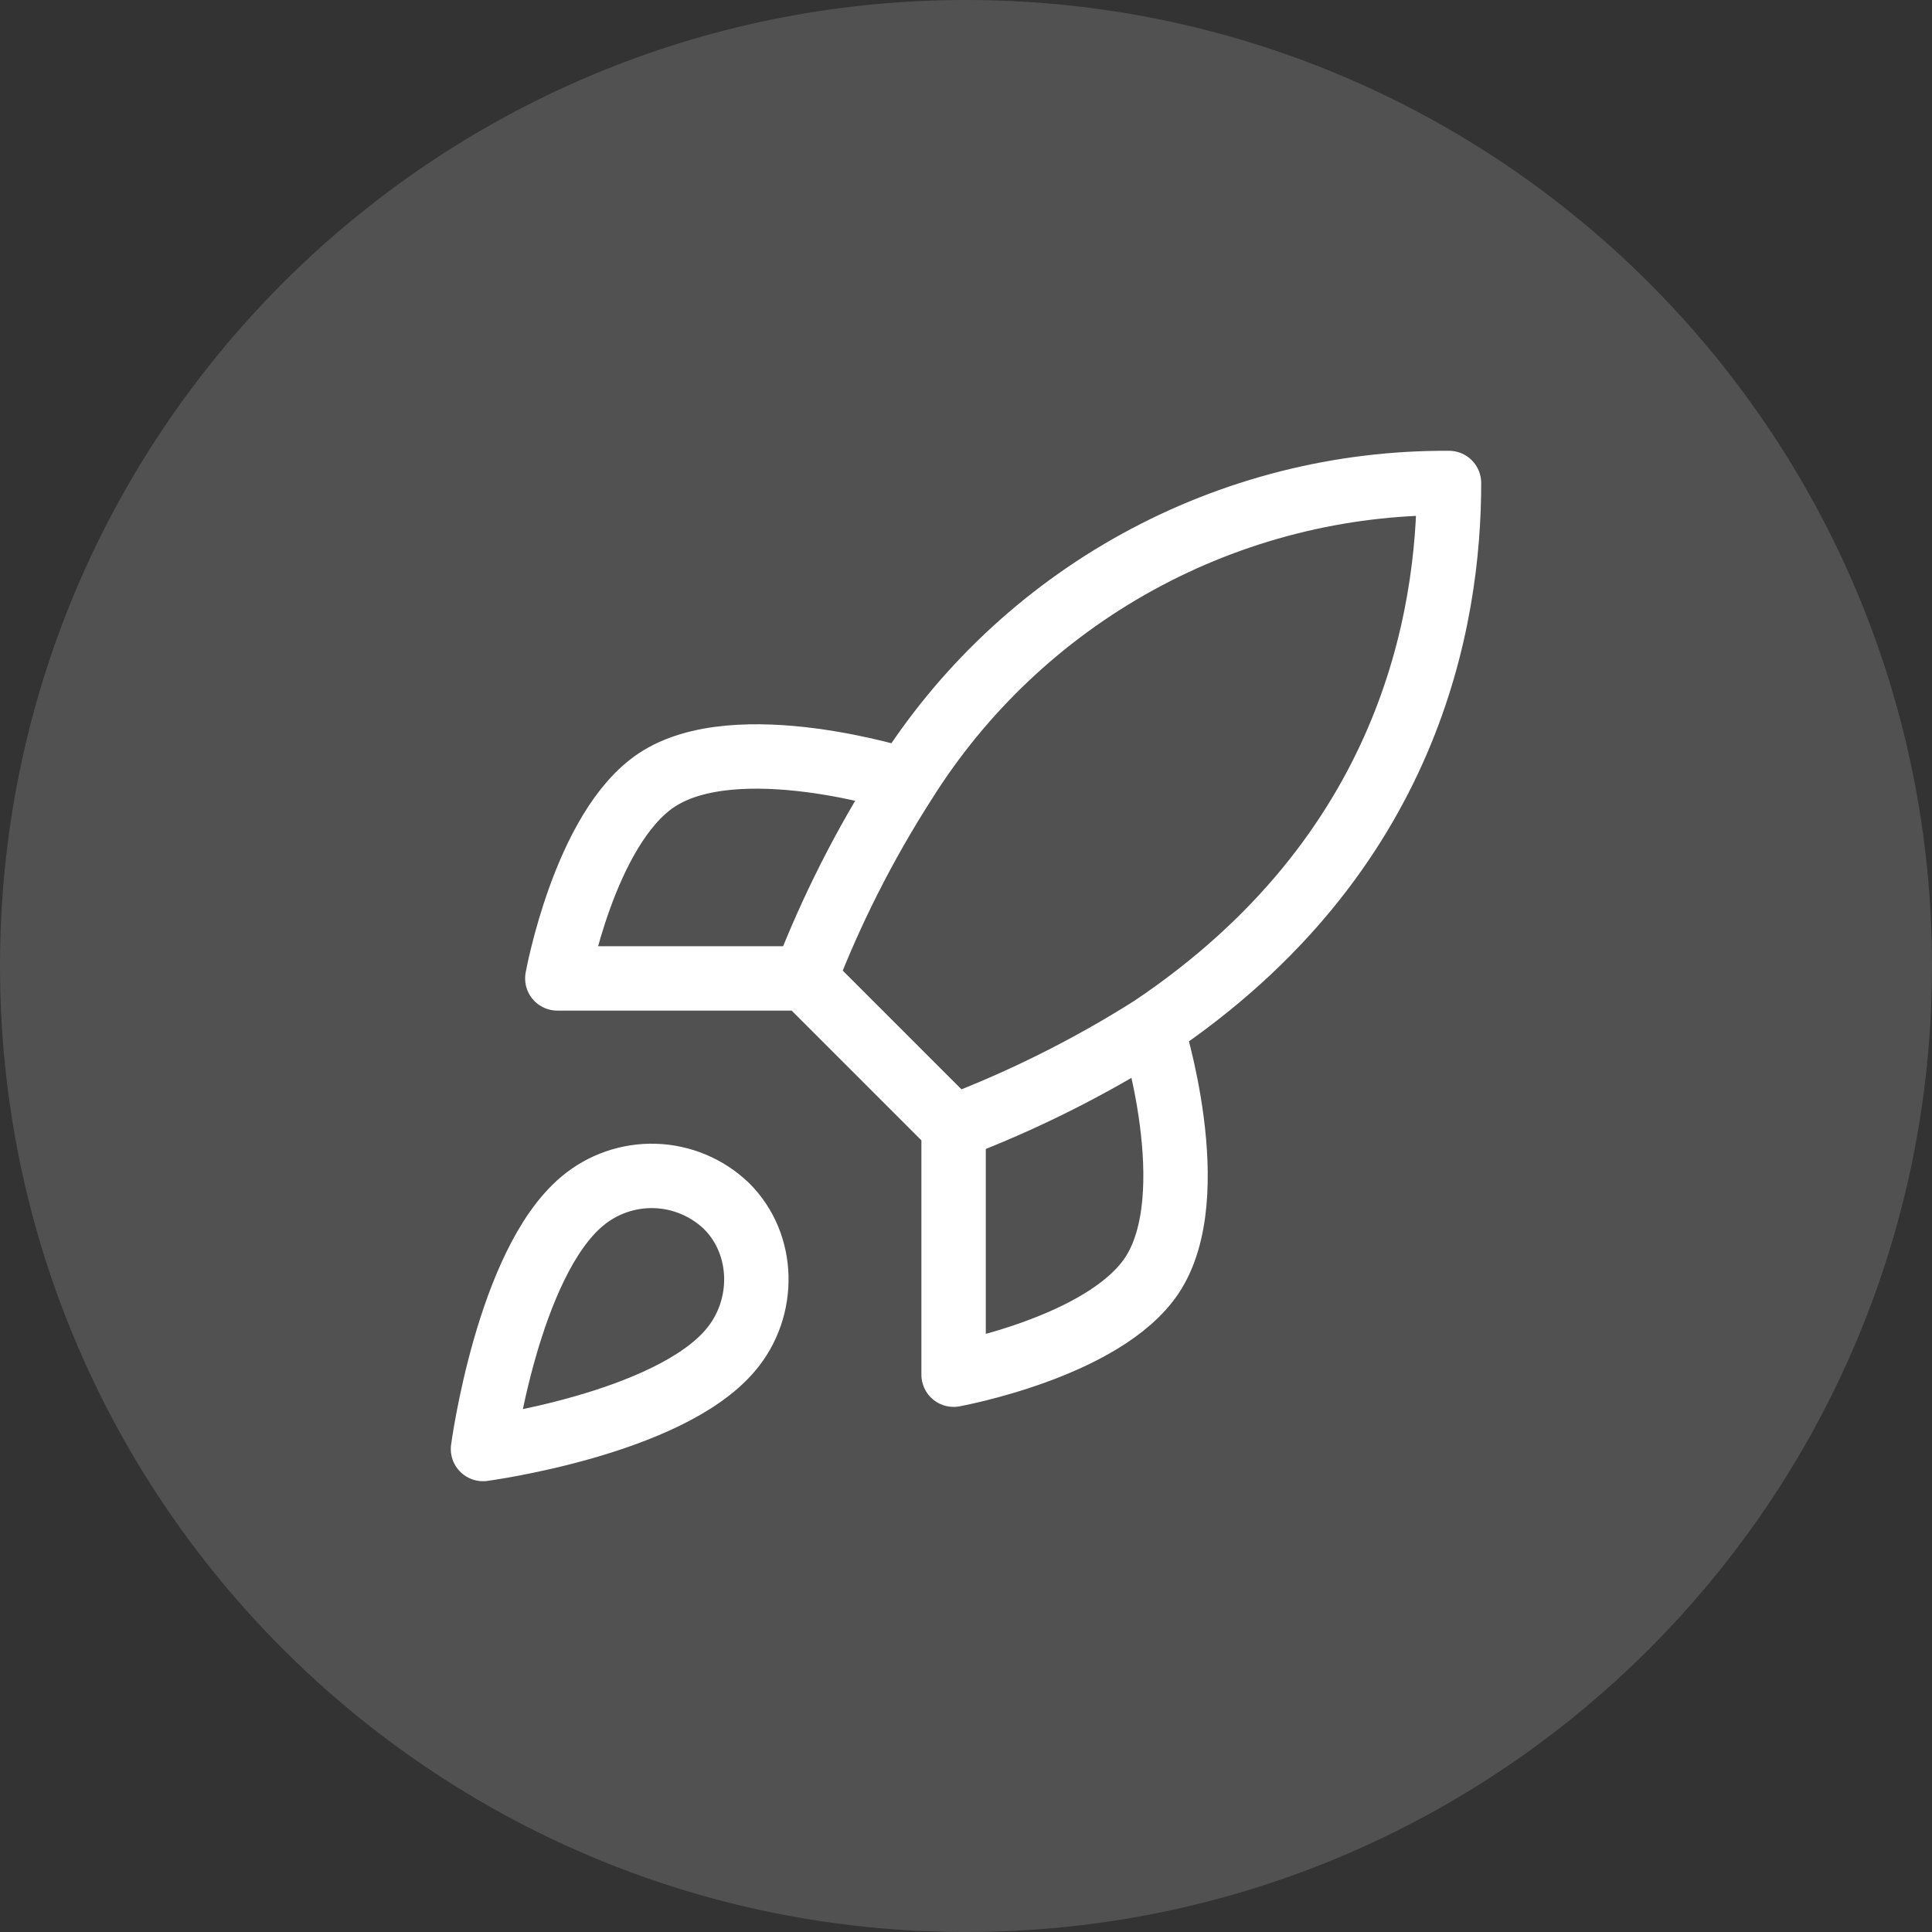
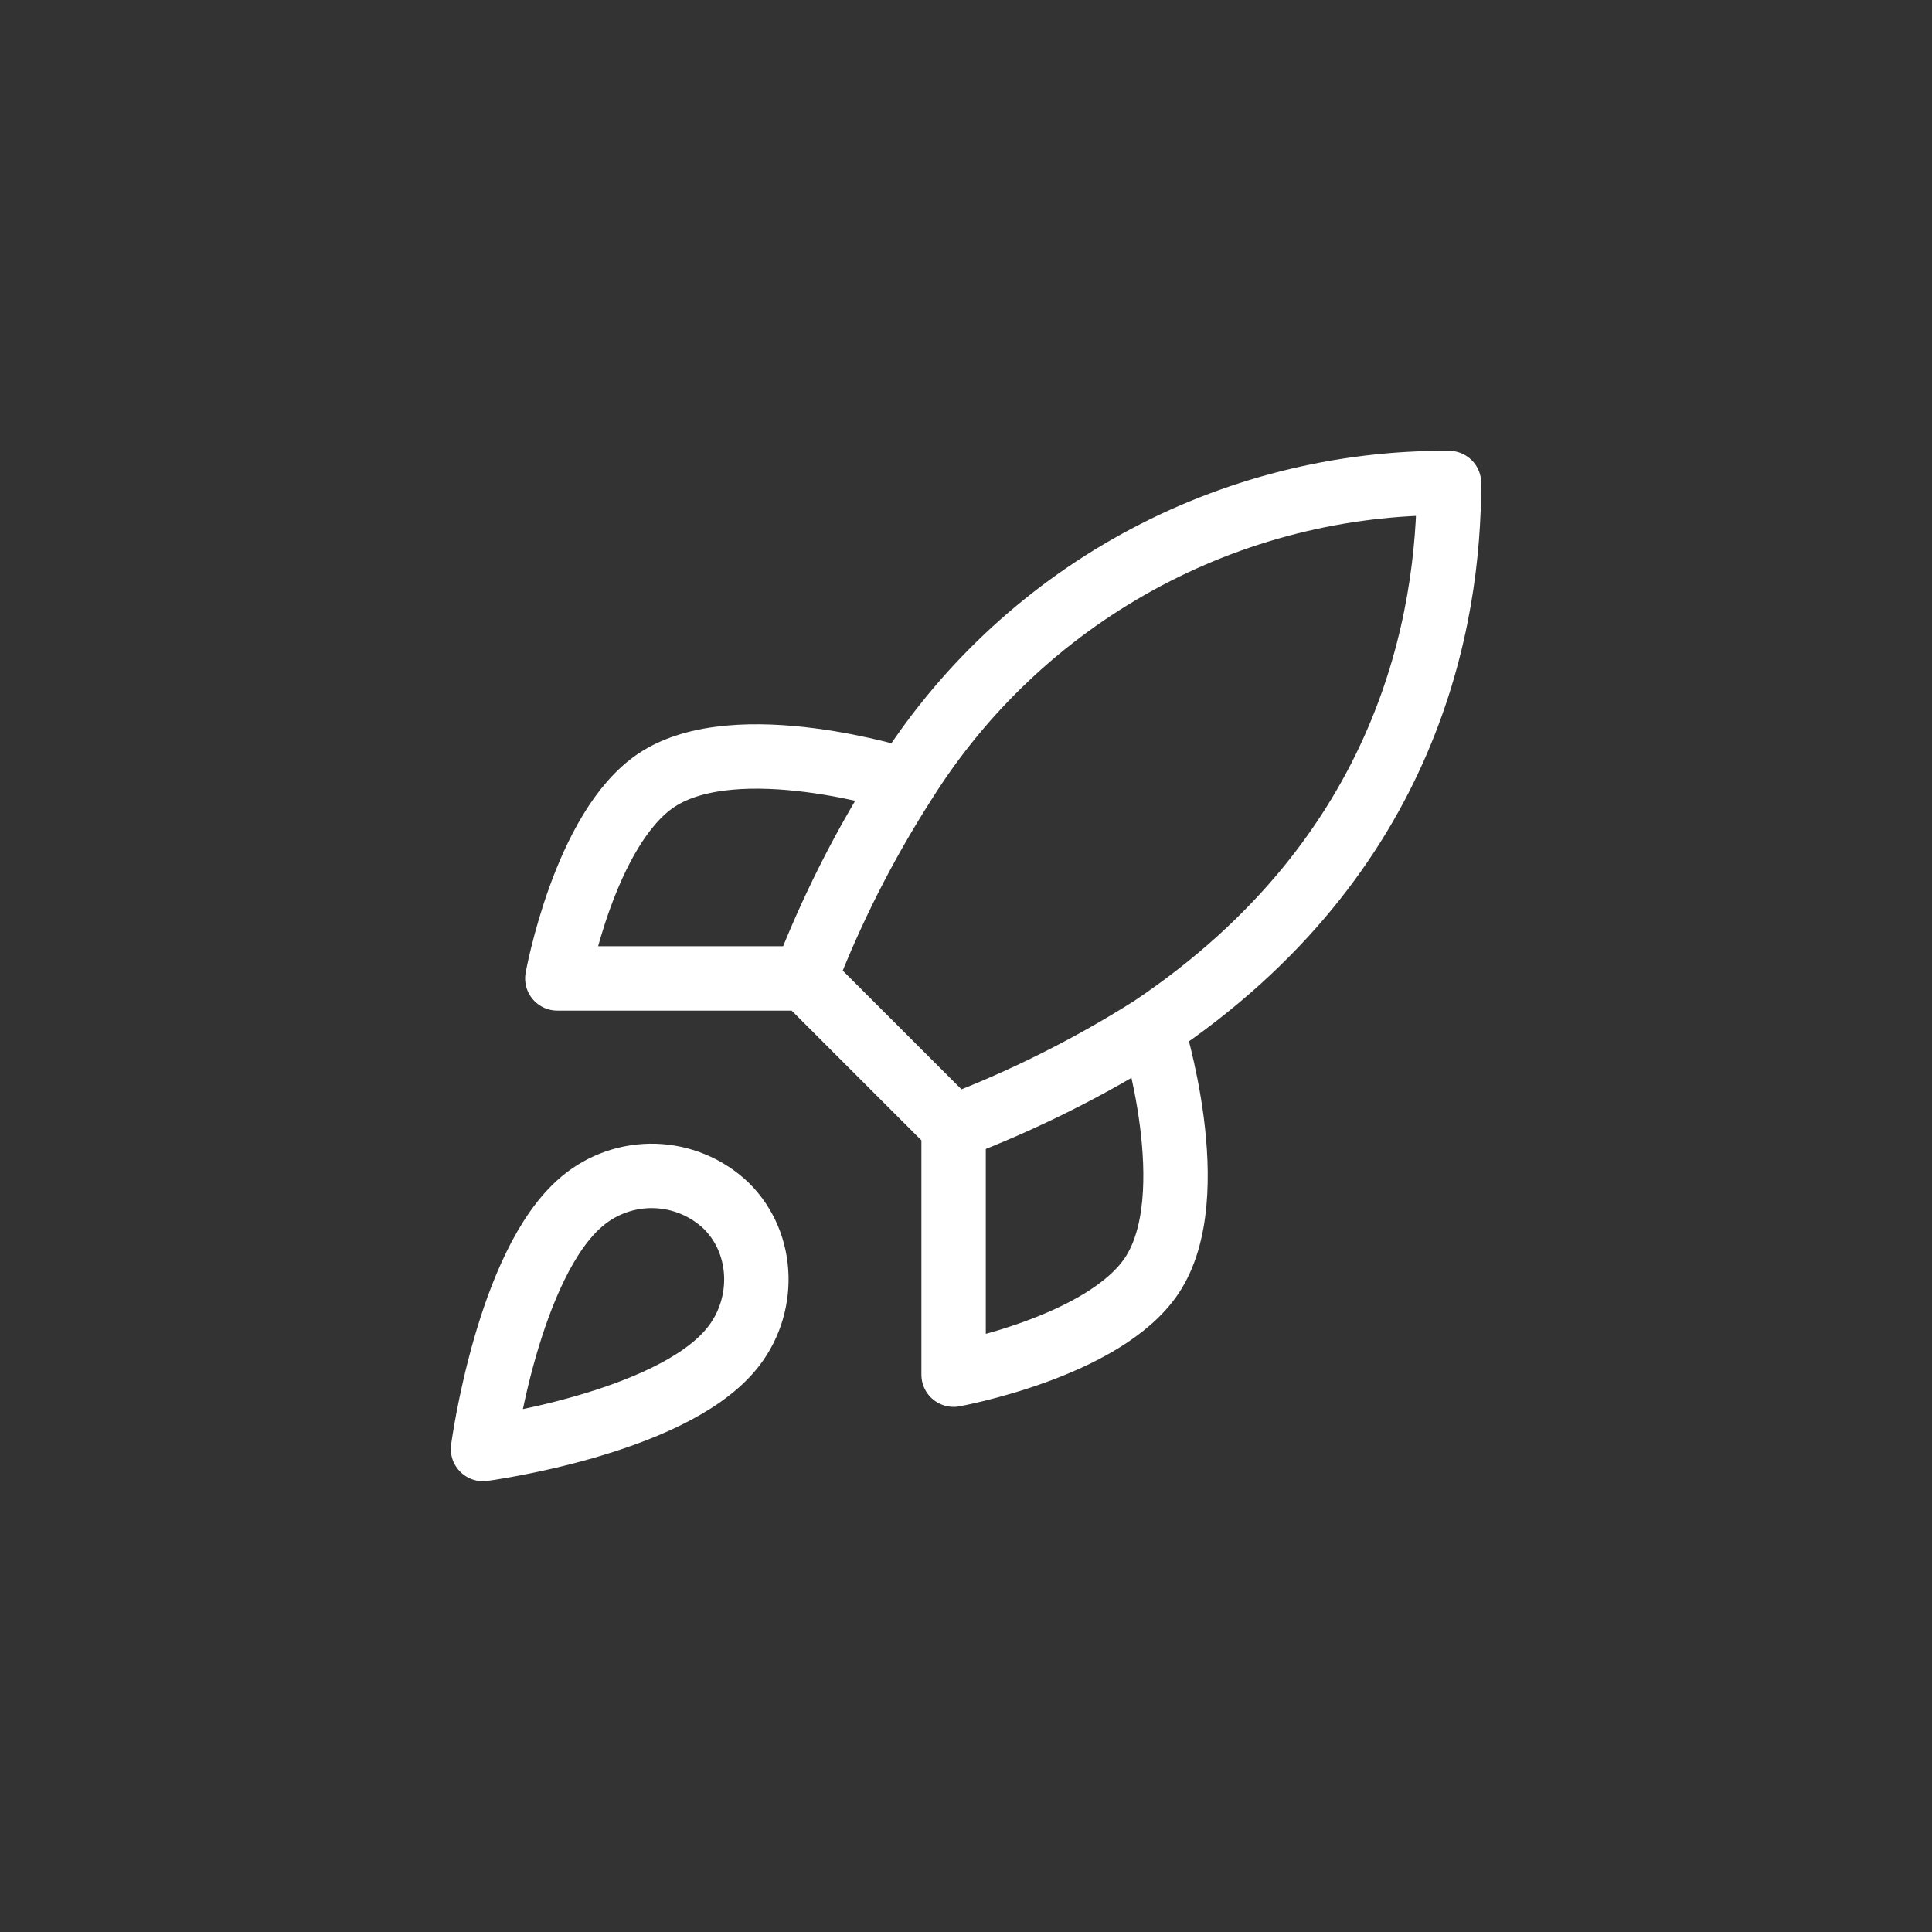
<svg xmlns="http://www.w3.org/2000/svg" width="60" height="60" viewBox="0 0 60 60" fill="none">
  <rect x="0" y="0" width="60" height="60" fill="#333333" stroke="none" />
-   <path d="M0 30C0 13.431 13.431 0 30 0C46.569 0 60 13.431 60 30C60 46.569 46.569 60 30 60C13.431 60 0 46.569 0 30Z" fill="white" fill-opacity="0.15" />
  <path d="M29.615 35L25 30.385M29.615 35C31.764 34.183 33.826 33.152 35.769 31.923M29.615 35V42.692C29.615 42.692 34.277 41.846 35.769 39.615C37.431 37.123 35.769 31.923 35.769 31.923M25 30.385C25.819 28.261 26.849 26.225 28.077 24.308C29.869 21.442 32.366 19.082 35.328 17.453C38.29 15.824 41.62 14.979 45 15C45 19.185 43.8 26.539 35.769 31.923M25 30.385H17.308C17.308 30.385 18.154 25.723 20.385 24.231C22.877 22.57 28.077 24.231 28.077 24.231M18.077 37.308C15.769 39.246 15 45 15 45C15 45 20.754 44.231 22.692 41.923C23.785 40.631 23.769 38.646 22.554 37.446C21.956 36.876 21.168 36.546 20.342 36.52C19.516 36.495 18.709 36.775 18.077 37.308Z" stroke="white" stroke-width="2" stroke-linecap="round" stroke-linejoin="round" />
</svg>